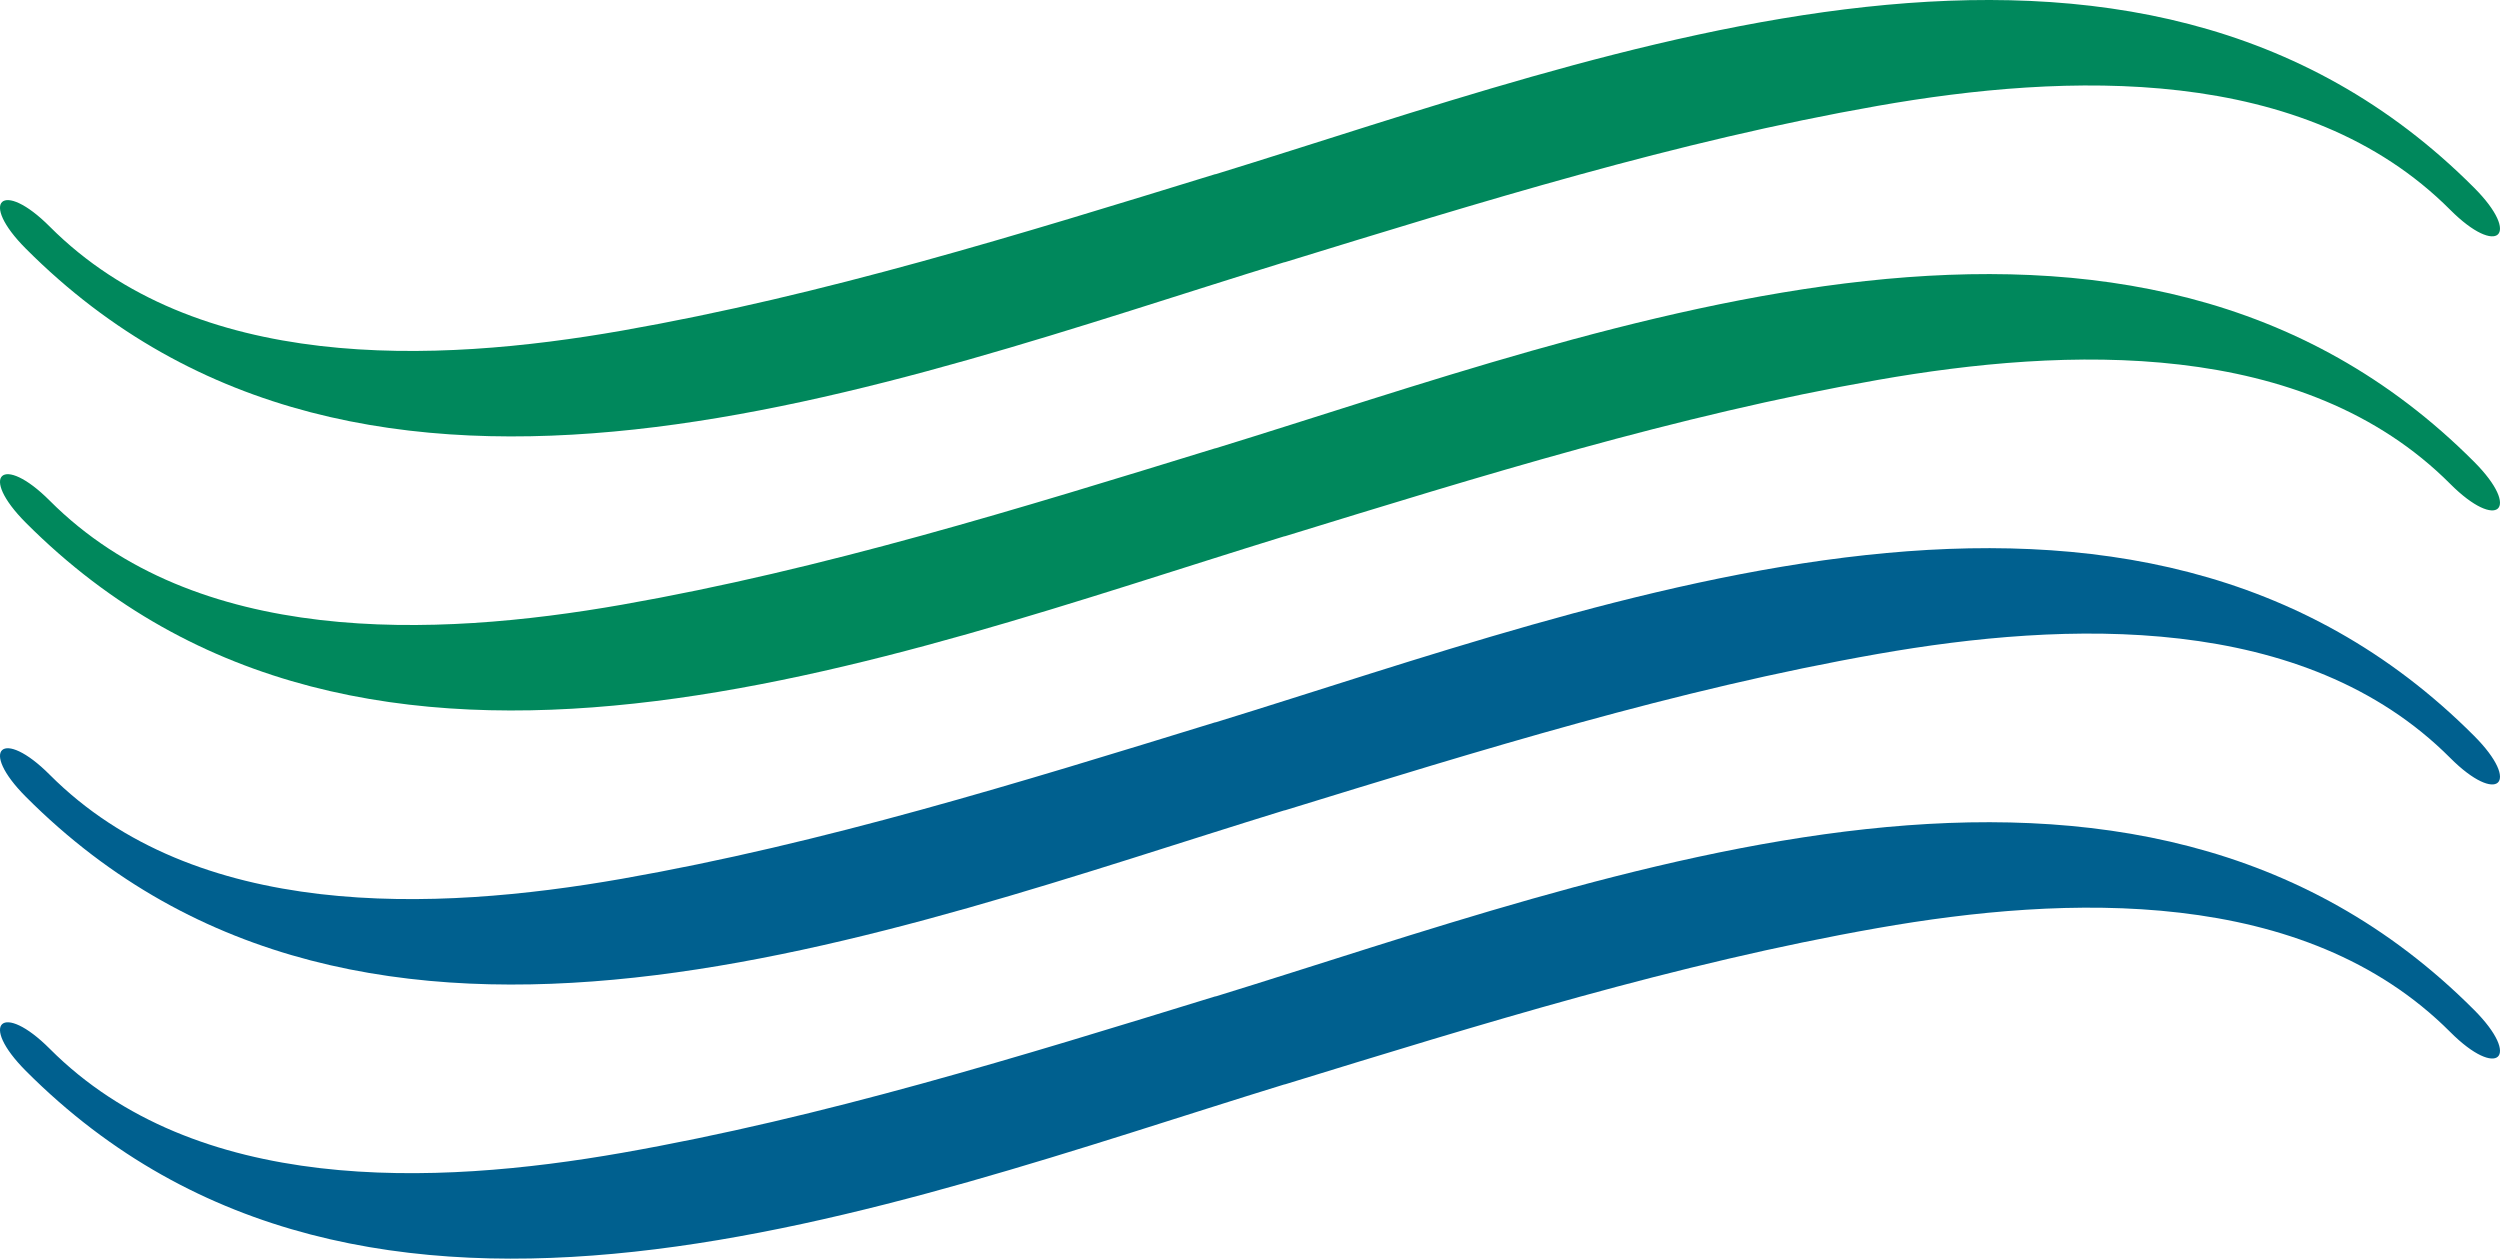
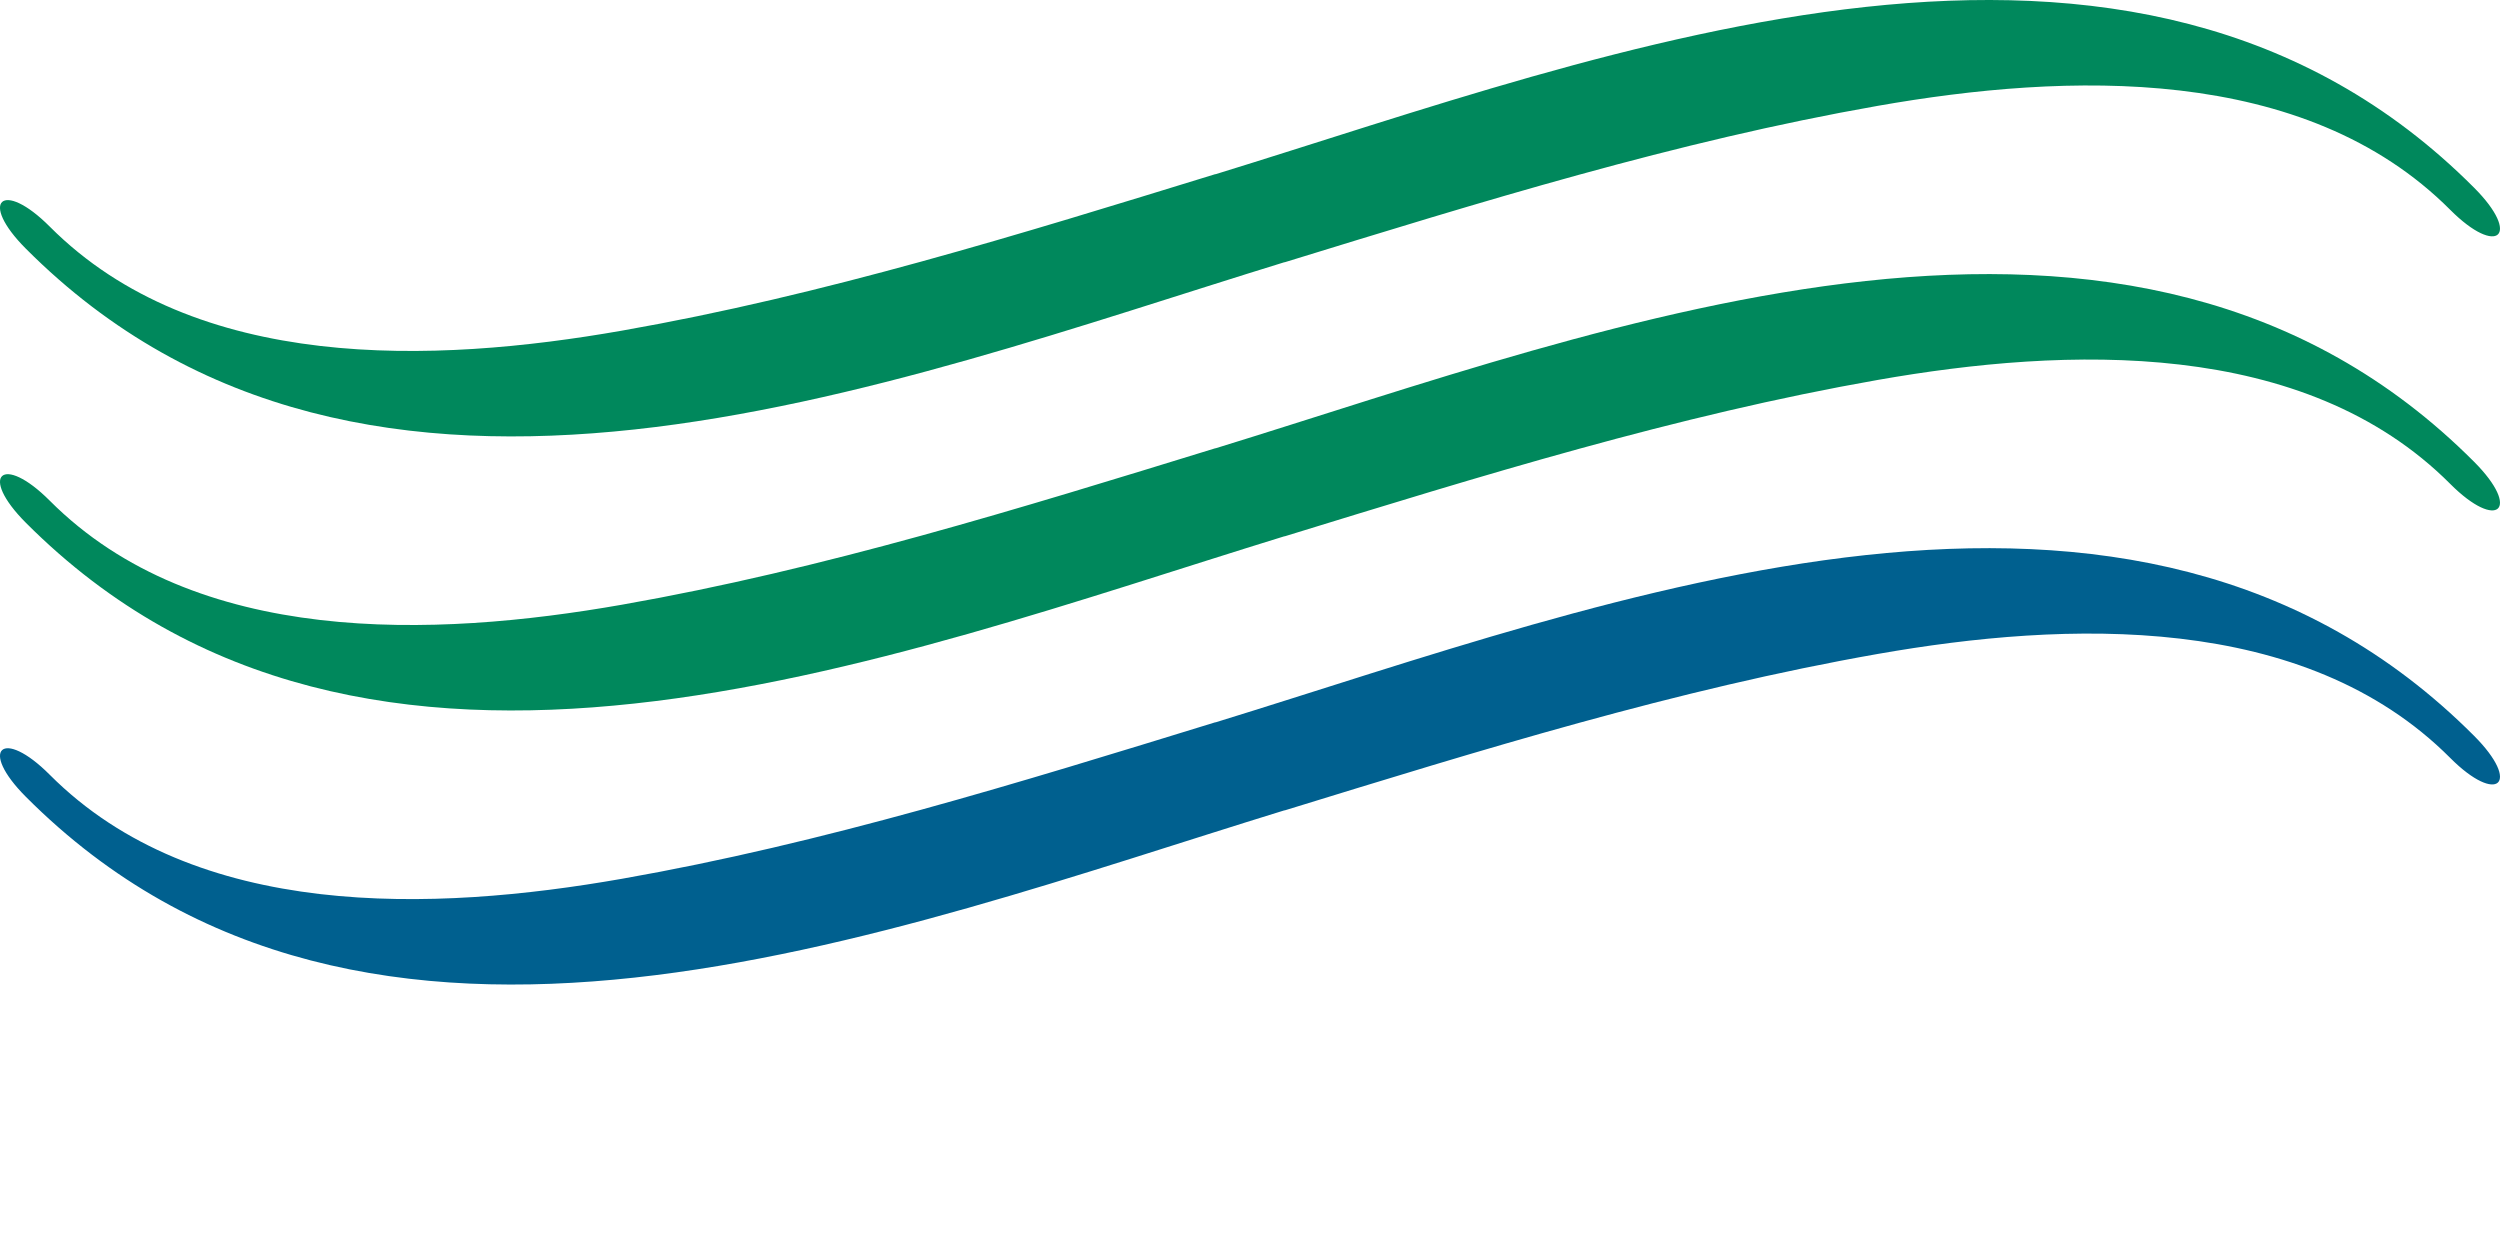
<svg xmlns="http://www.w3.org/2000/svg" id="Layer_2" data-name="Layer 2" viewBox="0 0 3462.71 1743.34">
  <defs>
    <style>
      .cls-1 {
        fill: #00608f;
      }

      .cls-1, .cls-2 {
        stroke-width: 0px;
      }

      .cls-2 {
        fill: #00885c;
      }
    </style>
  </defs>
  <g id="Layer_1-2" data-name="Layer 1">
    <g>
      <path class="cls-2" d="m3426.77,259.93c-472.4-473.64-1193.75-187.68-1742.9-18.68-.23.04-.54-.04-.76.02-270.81,83.31-541.94,167.56-821.47,216.67-260.92,45.82-590.51,58.75-792.77-144.11-65.49-65.63-99.14-35.63-32.94,30.72,472.37,473.61,1193.72,187.72,1742.9,18.7.22-.08.53.03.75-.05,270.81-83.3,541.93-167.53,821.45-216.63,260.92-45.82,590.51-58.74,792.78,144.11,65.5,65.65,99.14,35.62,32.96-30.74" />
      <path class="cls-2" d="m3426.77,639.55c-472.4-473.63-1193.75-187.67-1742.9-18.67-.23.06-.54,0-.76.06-270.81,83.29-541.94,167.47-821.47,216.6-260.92,45.83-590.51,58.68-792.77-144.08-65.49-65.62-99.14-35.63-32.94,30.72,472.37,473.59,1193.72,187.66,1742.9,18.66.22-.05.53.06.75-.03,270.81-83.3,541.93-167.5,821.45-216.6,260.92-45.83,590.51-58.75,792.78,144.08,65.5,65.65,99.14,35.66,32.96-30.73" />
      <path class="cls-1" d="m3426.77,1019.15c-472.4-473.56-1193.75-187.67-1742.9-18.7-.23.08-.54-.06-.76.03-270.81,83.3-541.94,167.56-821.47,216.67-260.92,45.85-590.51,58.73-792.77-144.07-65.49-65.67-99.14-35.67-32.94,30.66,472.37,473.66,1193.72,187.71,1742.9,18.7.22-.08.53,0,.75-.03,270.81-83.3,541.93-167.53,821.45-216.67,260.92-45.81,590.51-58.71,792.78,144.11,65.5,65.66,99.14,35.63,32.96-30.7" />
-       <path class="cls-1" d="m3426.77,1398.74c-472.4-473.6-1193.75-187.67-1742.9-18.62-.23,0-.54-.11-.76,0-270.81,83.31-541.94,167.5-821.47,216.64-260.92,45.85-590.51,58.75-792.77-144.16-65.49-65.6-99.14-35.61-32.94,30.8,472.37,473.64,1193.72,187.69,1742.9,18.65.22-.06.53.05.75-.06,270.81-83.26,541.93-167.48,821.45-216.62,260.92-45.82,590.51-58.73,792.78,144.08,65.5,65.66,99.14,35.69,32.96-30.72" />
    </g>
  </g>
</svg>